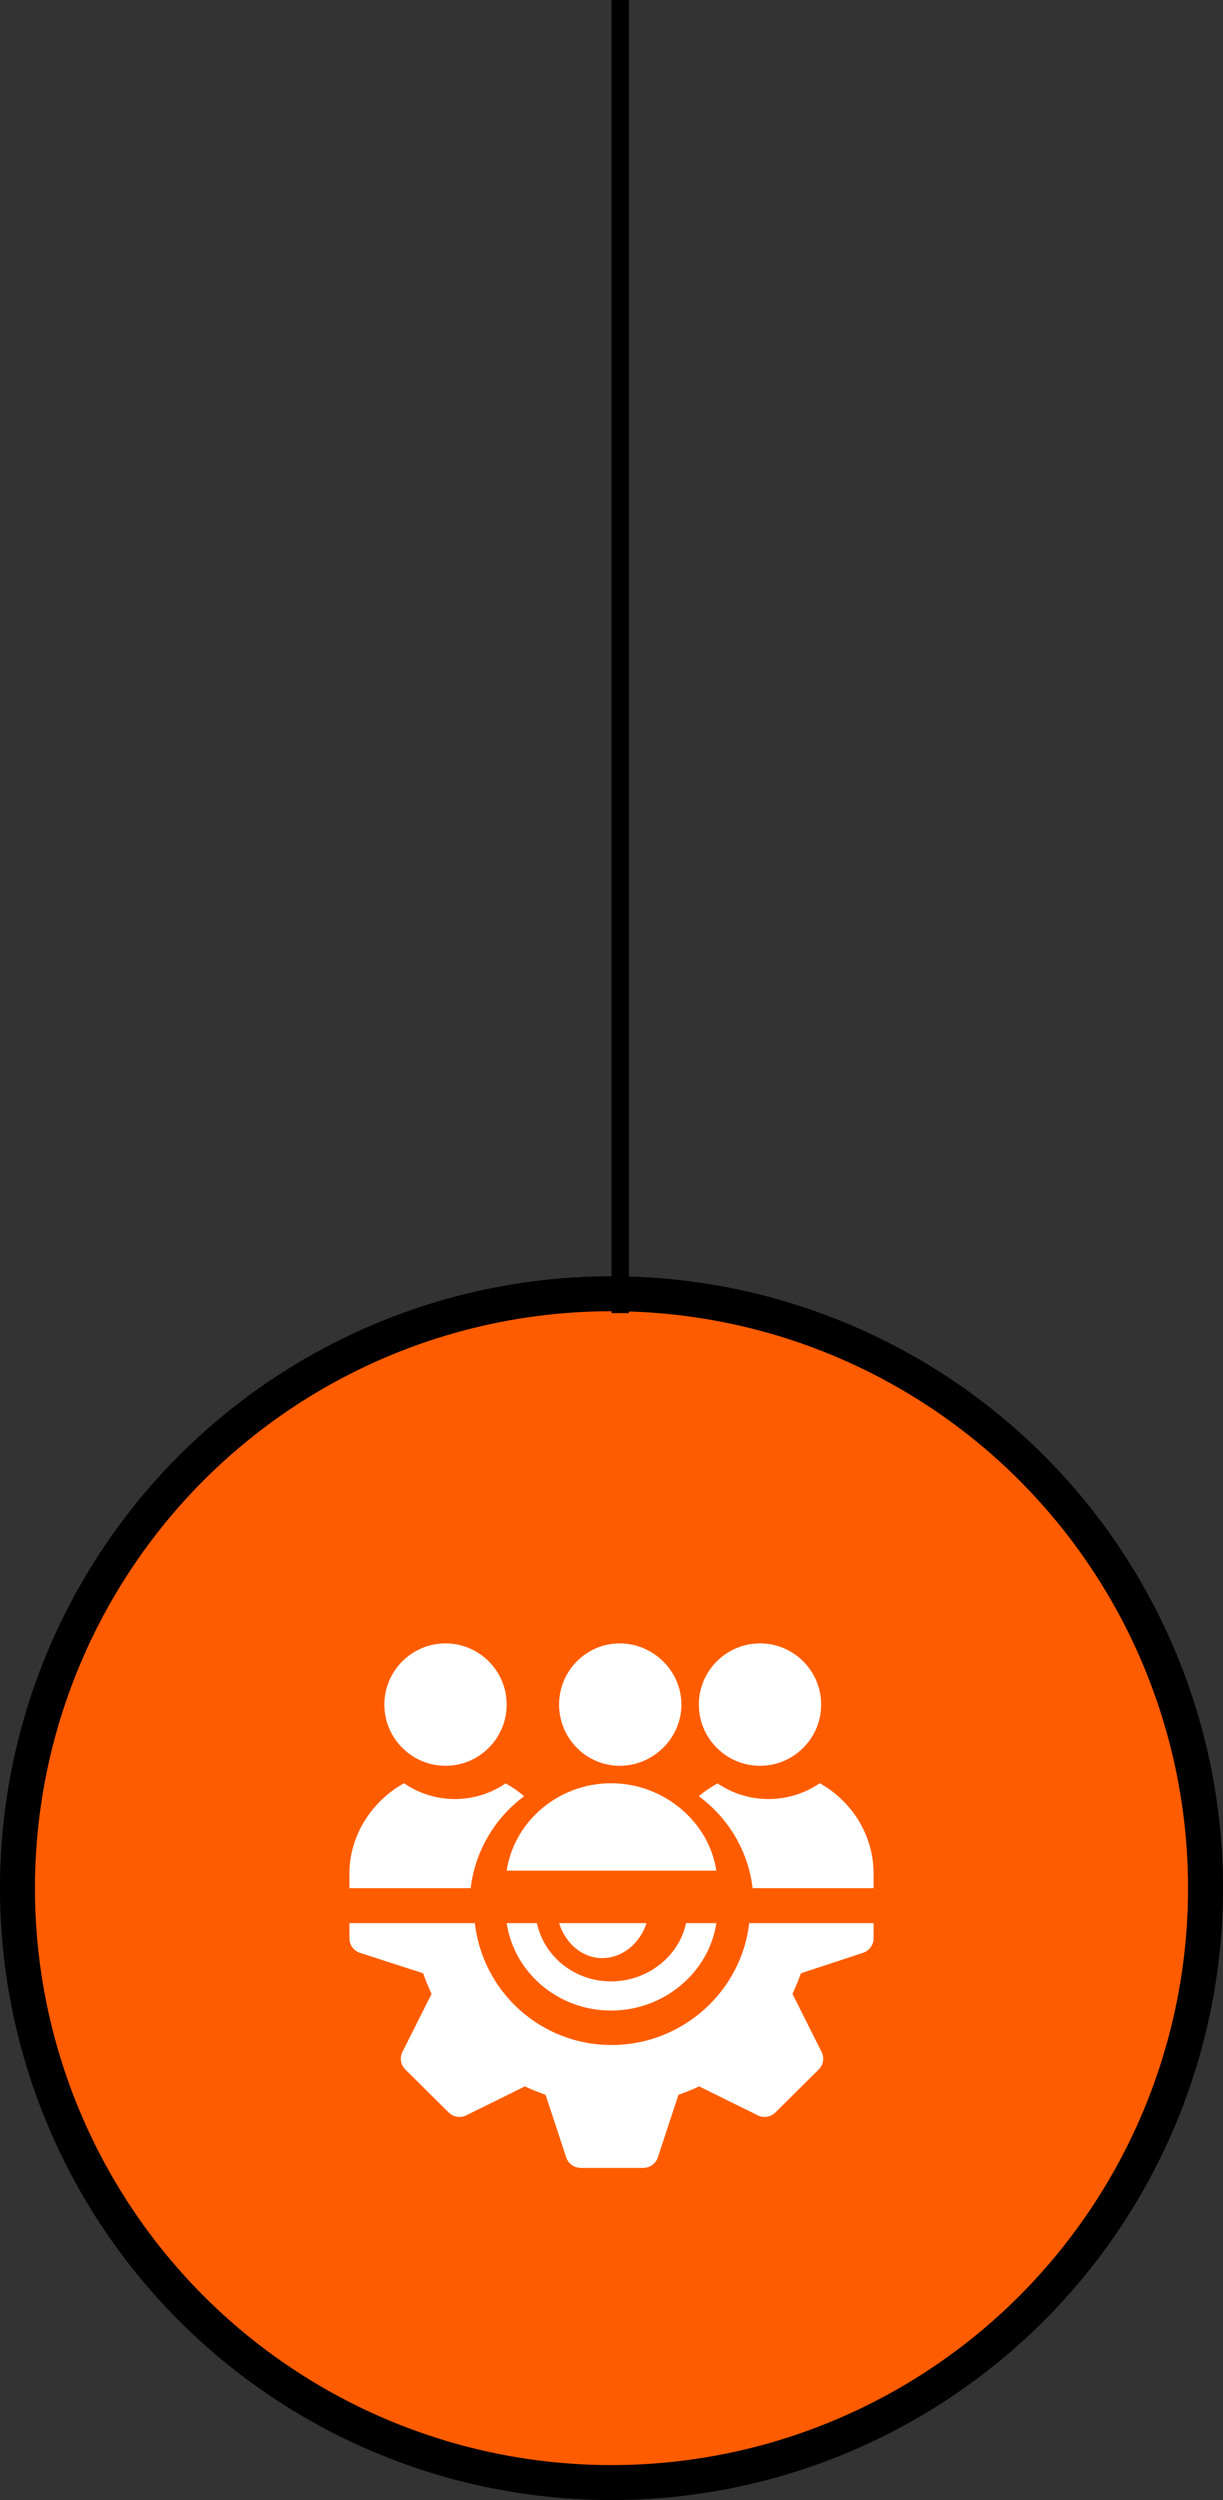
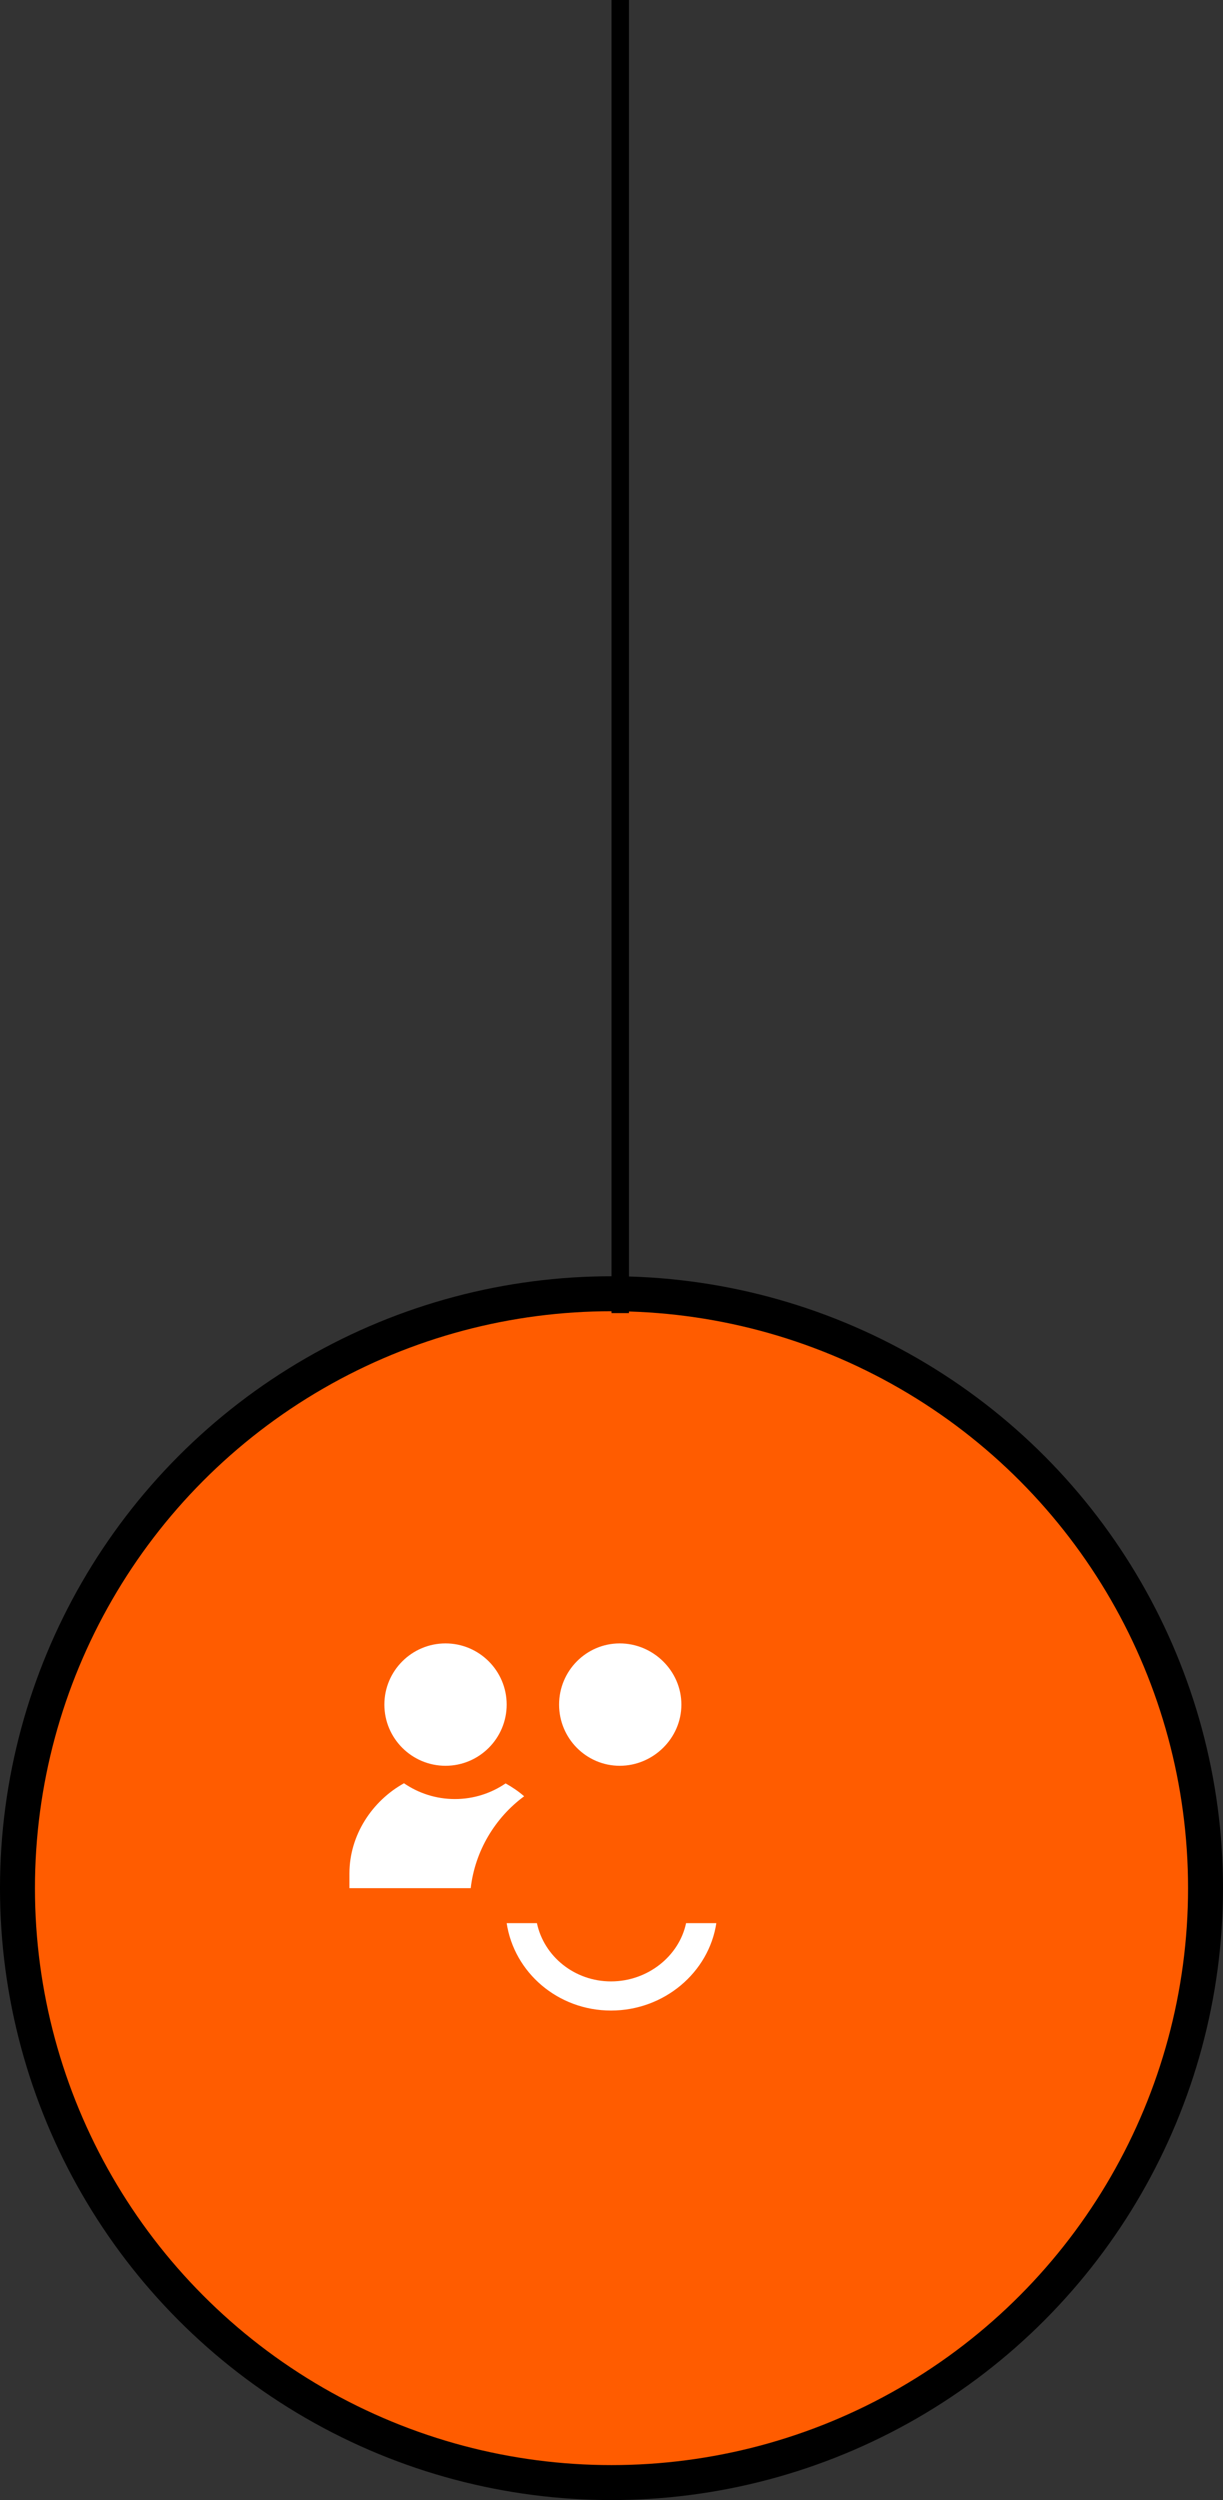
<svg xmlns="http://www.w3.org/2000/svg" width="70px" height="143px" viewBox="0 0 70 143" version="1.1">
  <rect x="0" y="0" width="70" height="143" fill="#333333" stroke="none" />
  <title>Group 5</title>
  <desc>Created with Sketch.</desc>
  <defs />
  <g id="Welcome" stroke="none" stroke-width="1" fill="none" fill-rule="evenodd">
    <g id="Desktop" transform="translate(-477, -124)">
      <g id="Group" transform="translate(436, 124)">
        <g id="Group-5" transform="translate(42, 0)">
          <circle id="Oval" stroke="#000000" stroke-width="2" fill="#FF5C00" cx="34" cy="108" r="34" />
          <path d="M34.5,0.5 L34.5,74.608" id="Line-2" stroke="#000000" stroke-linecap="square" />
          <g id="settings(1)" transform="translate(19, 94)" fill-rule="nonzero" fill="#FFFFFF">
            <path d="M19.269,16 C18.867,17.899 17.061,19.333 14.971,19.333 C12.881,19.333 11.133,17.899 10.731,16 L9,16 C9.425,18.819 11.927,21 14.971,21 C18.015,21 20.575,18.819 21,16 L19.269,16 Z" id="Shape" />
-             <path d="M22.88,16 C22.436,19.91 19.061,22.971 15,22.971 C10.939,22.971 7.622,19.91 7.179,16 L0,16 L0,16.871 C0,17.247 0.243,17.58 0.602,17.698 L4.218,18.869 C4.37,19.296 4.53,19.685 4.702,20.044 L3.034,23.367 C2.865,23.703 2.932,24.107 3.199,24.372 L5.677,26.828 C5.946,27.095 6.353,27.158 6.69,26.992 L10.042,25.338 C10.405,25.508 10.797,25.668 11.228,25.818 L12.408,29.403 C12.527,29.759 12.864,30 13.242,30 L16.816,30 C17.195,30 17.531,29.759 17.651,29.403 L18.831,25.818 C19.262,25.668 19.654,25.508 20.016,25.338 L23.369,26.992 C23.706,27.158 24.114,27.095 24.382,26.828 L26.859,24.372 C27.126,24.107 27.193,23.703 27.025,23.367 L25.357,20.044 C25.528,19.685 25.689,19.296 25.841,18.869 L29.398,17.698 C29.757,17.58 30,17.247 30,16.871 L30,16 L22.88,16 Z" id="Shape" />
-             <path d="M12,16 C12.363,17.161 13.328,18 14.471,18 C15.613,18 16.637,17.161 17,16 L12,16 Z" id="Shape" />
            <path d="M15.471,0 C13.557,0 12,1.57 12,3.5 C12,5.43 13.557,7 15.471,7 C17.385,7 19,5.43 19,3.5 C19,1.57 17.385,0 15.471,0 Z" id="Shape" />
-             <path d="M23.5,0 C21.57,0 20,1.57 20,3.5 C20,5.43 21.57,7 23.5,7 C25.43,7 27,5.43 27,3.5 C27,1.57 25.43,0 23.5,0 Z" id="Shape" />
            <path d="M5.5,0 C3.57,0 2,1.57 2,3.5 C2,5.43 3.57,7 5.5,7 C7.43,7 9,5.43 9,3.5 C9,1.57 7.43,0 5.5,0 Z" id="Shape" />
-             <path d="M26.917,8 C26.084,8.566 25.076,8.903 23.987,8.903 C22.902,8.903 21.898,8.57 21.067,8.008 C20.69,8.219 20.328,8.457 20,8.744 C21.671,9.966 22.83,11.873 23.076,14 L30,14 L30,13.16 C30,10.963 28.747,9.01 26.917,8 Z" id="Shape" />
-             <path d="M14.971,8 C11.937,8 9.419,10.208 9,13 L21,13 C20.581,10.208 18.005,8 14.971,8 Z" id="Shape" />
            <path d="M8.939,8.008 C8.113,8.57 7.114,8.903 6.036,8.903 C4.953,8.903 3.951,8.566 3.122,8 C1.303,9.01 0,10.963 0,13.16 L0,14 L6.942,14 C7.186,11.873 8.339,9.966 10,8.744 C9.674,8.457 9.314,8.219 8.939,8.008 Z" id="Shape" />
          </g>
        </g>
      </g>
    </g>
  </g>
</svg>